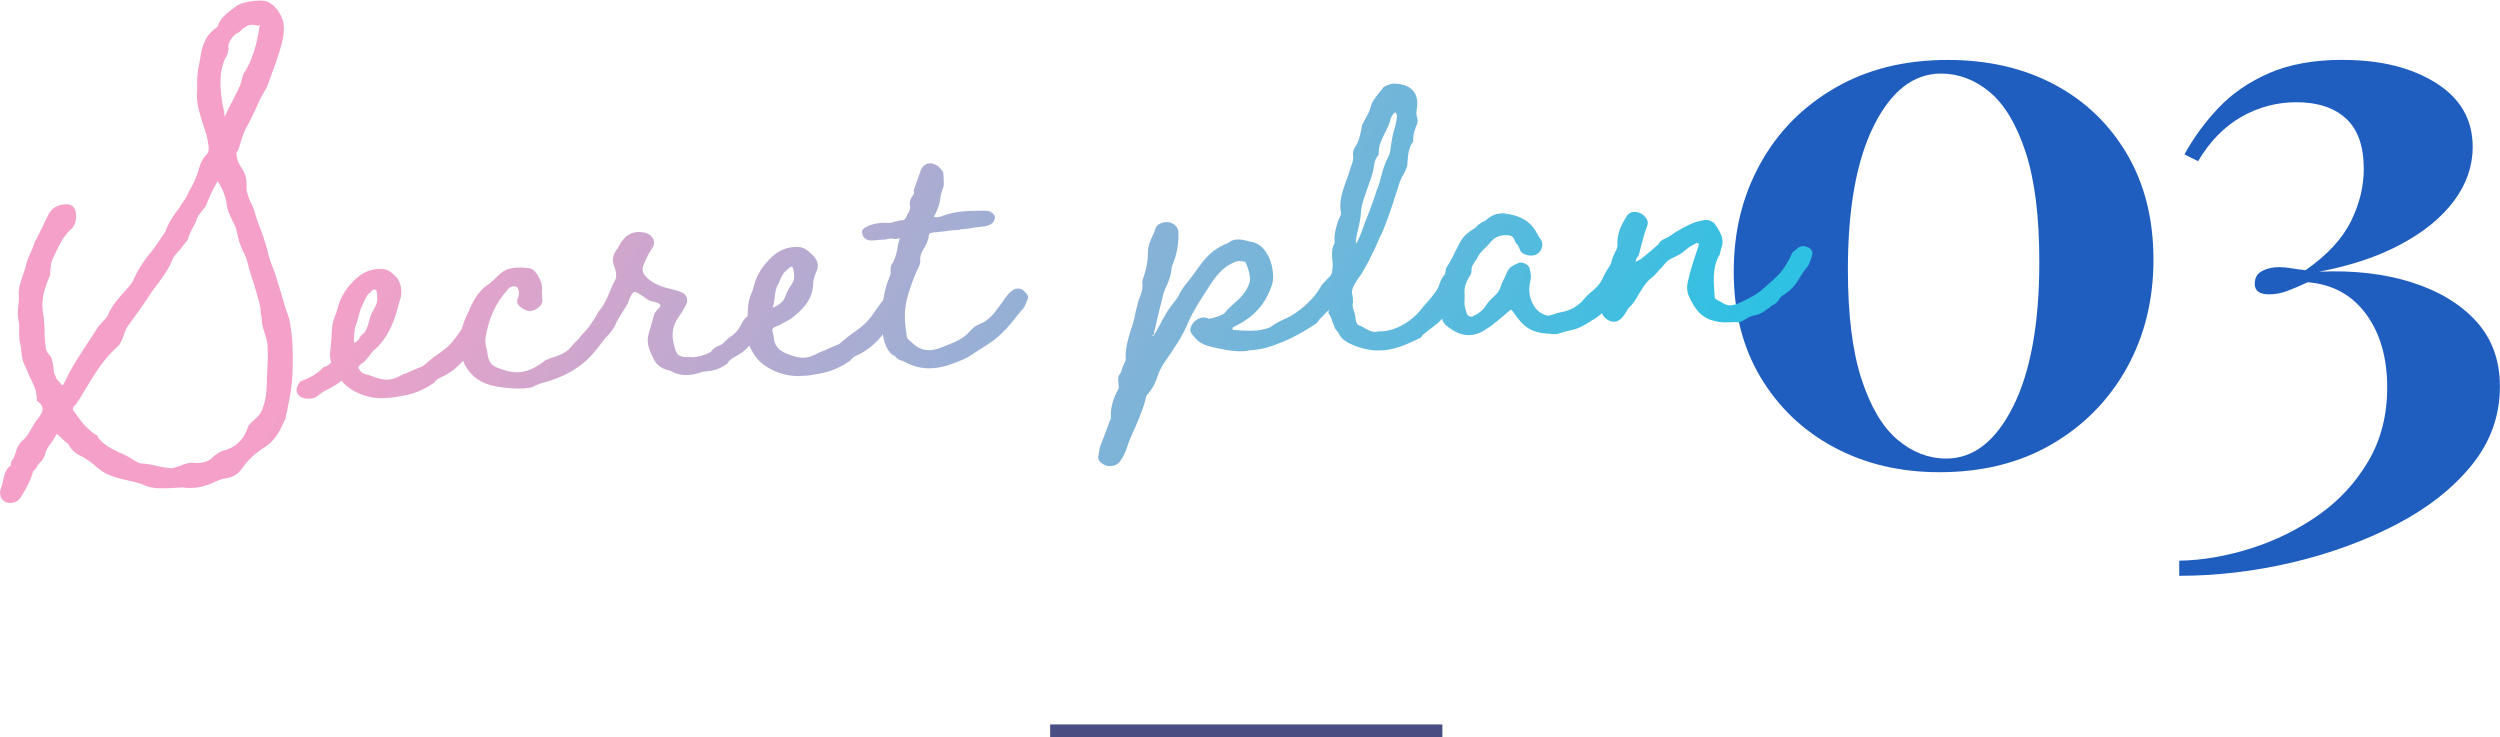
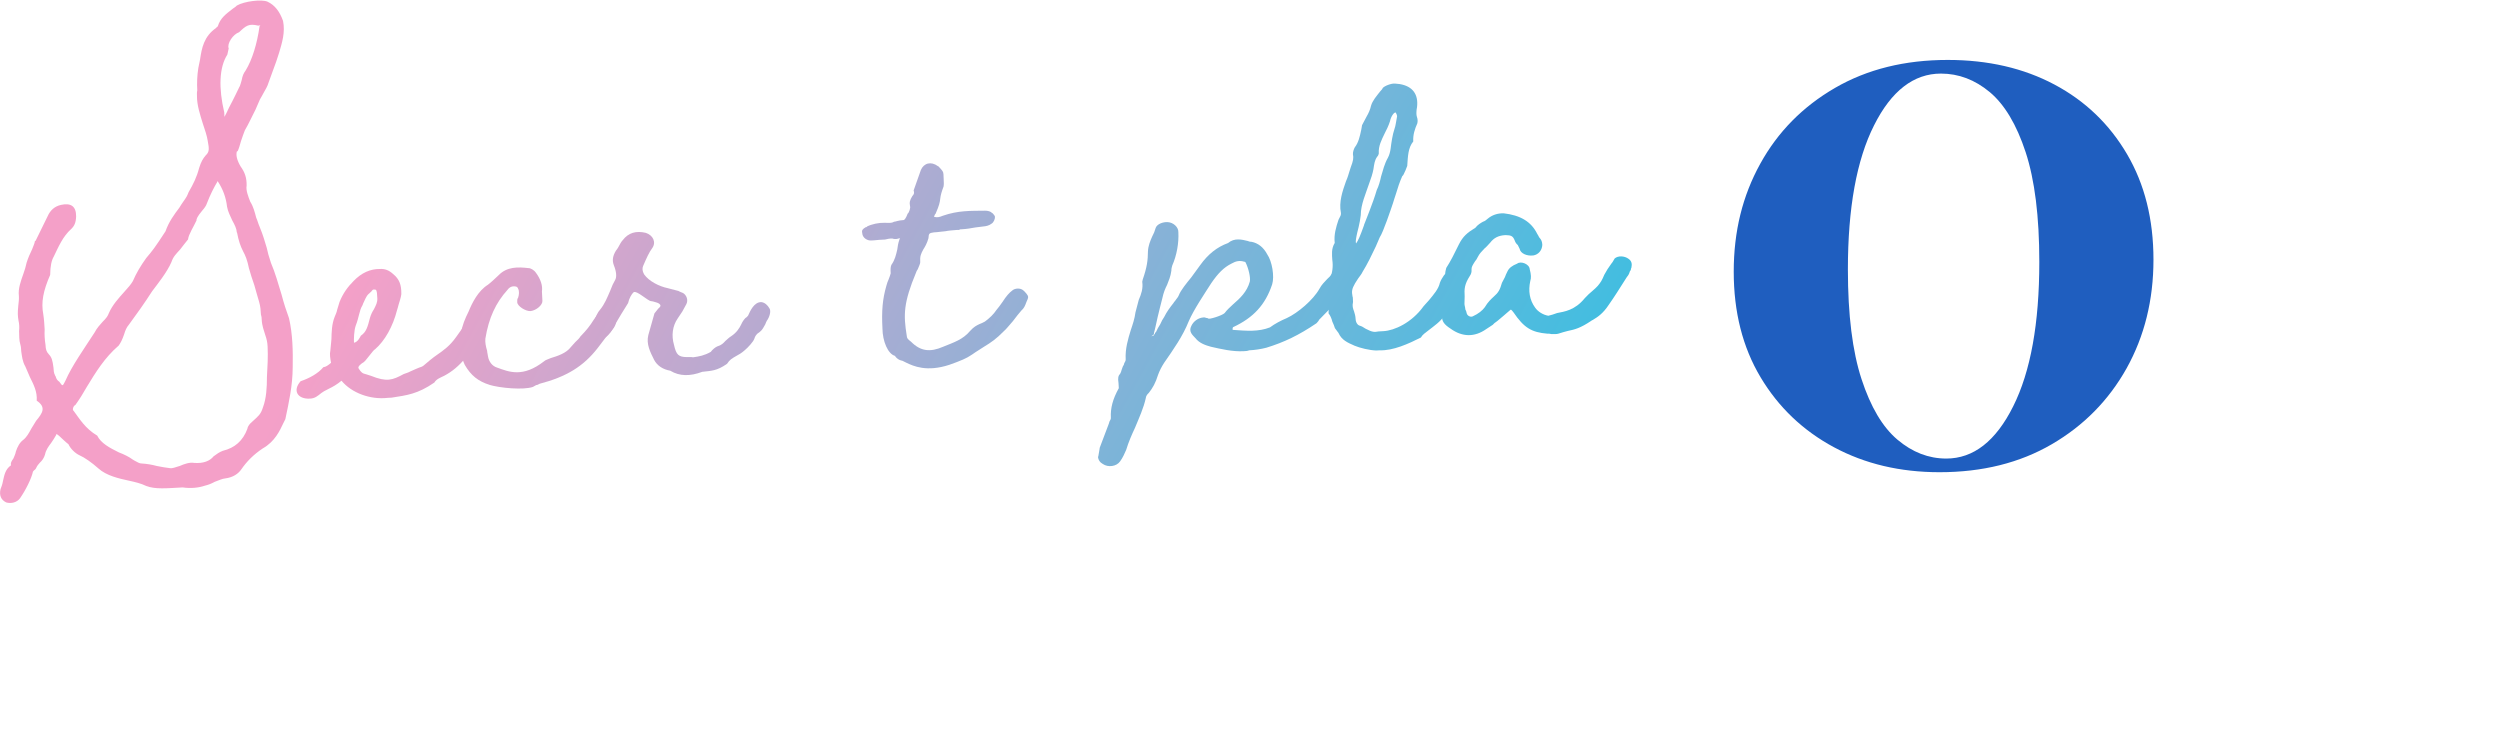
<svg xmlns="http://www.w3.org/2000/svg" id="_レイヤー_2" data-name="レイヤー 2" viewBox="0 0 258.2 76.14">
  <defs>
    <style>
      .cls-1 {
        fill: url(#_名称未設定グラデーション_2);
      }

      .cls-1, .cls-2 {
        stroke-width: 0px;
      }

      .cls-3 {
        fill: none;
        stroke: #494d82;
        stroke-miterlimit: 10;
        stroke-width: 1.32px;
      }

      .cls-2 {
        fill: #1f5ebf;
      }
    </style>
    <linearGradient id="_名称未設定グラデーション_2" data-name="名称未設定グラデーション 2" x1="21.36" y1="-1.14" x2="162.76" y2="76.75" gradientUnits="userSpaceOnUse">
      <stop offset=".17" stop-color="#f4a0c8" />
      <stop offset=".97" stop-color="#2ec1e3" />
    </linearGradient>
  </defs>
  <g id="data">
    <g>
-       <line class="cls-3" x1="108.46" y1="75.48" x2="148.97" y2="75.48" />
      <g>
        <path class="cls-2" d="M201.16,6.19c4.17,0,7.84.85,11.02,2.54,3.18,1.69,5.68,4.09,7.5,7.19,1.82,3.1,2.73,6.73,2.73,10.9s-.93,7.9-2.77,11.21c-1.85,3.31-4.43,5.93-7.73,7.85-3.31,1.93-7.18,2.89-11.6,2.89-4.06,0-7.7-.86-10.9-2.58-3.2-1.72-5.73-4.13-7.58-7.23-1.85-3.1-2.77-6.73-2.77-10.9s.91-7.83,2.73-11.13c1.82-3.31,4.4-5.92,7.73-7.85,3.33-1.93,7.21-2.89,11.64-2.89ZM200.46,7.6c-2.81,0-5.12,1.78-6.91,5.35-1.8,3.57-2.7,8.53-2.7,14.88,0,4.69.47,8.46,1.41,11.33.94,2.87,2.17,4.95,3.71,6.25,1.54,1.3,3.22,1.95,5.04,1.95,2.81,0,5.12-1.8,6.91-5.39,1.8-3.59,2.7-8.57,2.7-14.92,0-4.69-.47-8.46-1.41-11.33-.94-2.86-2.18-4.93-3.71-6.21-1.54-1.28-3.22-1.91-5.04-1.91Z" />
-         <path class="cls-2" d="M242.02,6.19c3.85,0,7.04.79,9.57,2.38,2.53,1.59,3.79,3.79,3.79,6.6,0,1.98-.64,3.83-1.91,5.55-1.28,1.72-3.1,3.22-5.47,4.49-2.37,1.28-5.2,2.23-8.48,2.85,3.54-.16,6.72.21,9.53,1.09,2.81.89,5.04,2.23,6.68,4.02,1.64,1.8,2.46,4.05,2.46,6.76,0,3.02-.98,5.73-2.93,8.13s-4.56,4.44-7.81,6.13c-3.26,1.69-6.84,2.99-10.74,3.91-3.91.91-7.79,1.37-11.64,1.37v-1.56c2.45-.05,4.93-.48,7.46-1.29,2.53-.81,4.84-1.95,6.95-3.44,2.11-1.48,3.81-3.33,5.12-5.55,1.3-2.21,1.95-4.75,1.95-7.62,0-3.07-.73-5.6-2.19-7.58-1.46-1.98-3.46-3.07-6.02-3.28-.78.37-1.48.66-2.11.9s-1.25.35-1.88.35c-.99,0-1.48-.36-1.48-1.09,0-.62.26-1.07.78-1.33.52-.26,1.09-.39,1.72-.39.42,0,.85.04,1.29.12.44.08.92.14,1.45.2,2.24-1.56,3.8-3.24,4.69-5.04.89-1.8,1.33-3.61,1.33-5.43,0-2.34-.61-4.07-1.84-5.2-1.22-1.12-2.93-1.68-5.12-1.68-2.03,0-3.93.51-5.7,1.52-1.77,1.02-3.26,2.54-4.45,4.57l-1.41-.7c.94-1.72,2.11-3.32,3.52-4.81s3.15-2.68,5.23-3.59c2.08-.91,4.64-1.37,7.66-1.37Z" />
      </g>
      <g>
        <path class="cls-1" d="M24.48,15.59c-.15.41,0,.98.37,1.6.44.61.64,1.18.62,1.99-.09.47.18,1.15.38,1.66.32.5.46,1.07.61,1.64.13.28.21.62.34.91.4.96.54,1.53.75,2.21.08.4.22.91.43,1.54.46,1.07.75,2.16,1.1,3.29.22.85.5,1.71.77,2.44.38,1.66.41,3.39.38,5.06-.01,1.91-.39,3.6-.76,5.36l-.21.42c-.36.77-.88,1.9-2.12,2.6-.95.63-1.66,1.36-2.2,2.14-.32.48-.88.86-1.68.96-.29.02-.68.21-1.08.35-.34.19-.68.32-1.02.4-.62.21-1.43.31-2.3.18-1.67.09-2.82.21-3.76-.15-.53-.26-1.12-.4-1.76-.54-1.05-.23-2.34-.51-3.19-1.28-.67-.6-1.45-1.14-1.92-1.34-.47-.21-.96-.7-1.16-1.15-.36-.27-.61-.55-.97-.87-.36-.27-.24-.22-.29-.1-.16.3-.37.6-.53.84-.27.36-.54.72-.63,1.19-.1.35-.31.65-.53.84-.16.18-.27.3-.38.54-.05.12-.11.18-.27.3q0,.06-.06.06c-.14.7-.76,1.95-1.35,2.79-.32.42-.89.57-1.42.42-.53-.26-.73-.71-.59-1.36.1-.24.2-.53.25-.82.14-.59.22-1.23.84-1.66-.07-.23.04-.41.25-.71.1-.24.21-.47.25-.71.15-.47.41-.95.75-1.19.39-.31.6-.73.86-1.2l.48-.78c.65-.79,1.08-1.39.06-2.08.07-.93-.32-1.66-.71-2.45l-.46-1.07c-.32-.56-.35-1.08-.43-1.59-.01-.23-.02-.46-.09-.69-.14-.45-.11-.92-.13-1.38.04-.41.02-.75-.06-1.09-.08-.46-.1-.8-.02-1.56.04-.35.08-.64.06-.98-.1-.75.21-1.57.46-2.28.15-.41.25-.76.34-1.17.15-.47.35-.94.56-1.36.15-.41.26-.59.3-.88h.06s1.25-2.55,1.25-2.55c.26-.59.7-1.02,1.38-1.17,1.03-.23,1.57.15,1.56,1.19-.02.64-.18.99-.51,1.3-.88.8-1.29,1.8-1.81,2.87-.21.36-.35.94-.36,1.87-.72,1.66-.95,2.82-.71,4.08.08.51.11,1.03.14,1.55-.03.52,0,1.04.09,1.61.02.46.09.69.34.96.31.33.38.62.48,1.36.02.29.03.58.16.8,0,0,0,.06.06.11.07.28.2.45.38.56.37.5.32.5.63-.09.67-1.54,1.91-3.28,3.03-5.01.21-.42.54-.78.81-1.08.38-.37.55-.61.65-.9.36-.83,1.02-1.56,1.56-2.16.49-.55.71-.79.92-1.15.36-.83.78-1.54,1.38-2.38.71-.85.82-.97,1.99-2.76.35-1,.89-1.72,1.43-2.44.32-.54.54-.78.75-1.14.05-.12.16-.3.21-.47.48-.83.84-1.55,1.08-2.48.2-.65.41-1,.68-1.31.39-.37.37-.66.21-1.51-.08-.52-.29-1.14-.5-1.76-.28-.91-.62-1.93-.61-2.86,0-.17-.02-.4.03-.58-.04-.75-.02-1.5.11-2.32.04-.29.14-.59.18-.88.17-1.16.39-2.39,1.68-3.27,0-.06.11-.12.11-.12q.06,0,.05-.06c.25-.82.86-1.26,1.41-1.69.22-.19.39-.25.55-.43.79-.45,2.56-.66,3.16-.4.77.36,1.27,1.03,1.61,1.99.24,1.2-.11,2.26-.4,3.26-.2.65-.4,1.23-.65,1.88l-.45,1.24c-.1.35-.31.71-.52,1.07-.11.18-.21.42-.37.66l-.46,1.06c-.37.71-.68,1.42-1.1,2.14-.15.35-.25.71-.4,1.12-.1.35-.19.7-.35,1.06ZM24.46,24.02c-.02-.4-.22-.8-.47-1.25-.2-.45-.45-.9-.54-1.42-.11-.98-.44-1.83-.95-2.61v-.06c-.43.72-.79,1.43-1.15,2.37-.05.18-.26.48-.48.72-.49.6-.59.84-.58,1.01-.16.35-.37.71-.52,1.01-.21.42-.31.65-.35.94-.32.42-.6.73-.81,1.03-.44.49-.71.73-.91,1.32-.46,1.06-1.44,2.27-1.98,2.99-.85,1.32-1.5,2.22-2.42,3.48-.22.24-.37.6-.47.95-.2.59-.36.89-.57,1.19-1.44,1.23-2.39,2.78-3.3,4.28-.37.66-.74,1.25-1.17,1.85-.28.13-.31.59-.2.59.62.83,1.2,1.84,2.45,2.58.39.79,1.28,1.26,2.23,1.73.53.2,1.06.46,1.42.73l.18.11c.3.16.54.32.77.31.52.03,1.05.12,1.57.26.47.09.93.18,1.34.22.23.05.57-.09,1.03-.23.45-.2,1.02-.4,1.49-.31.93.07,1.61-.2,1.99-.68.33-.25.61-.44.95-.57,1.25-.3,2.08-1.04,2.54-2.27.04-.29.26-.53.48-.72.66-.61.89-.74,1.13-1.5.35-.94.41-2.04.41-3.14.06-.99.12-2.14.07-3.12-.02-.46-.1-.8-.24-1.2-.14-.46-.34-.96-.37-1.6,0-.17-.02-.35-.08-.52-.02-.4-.05-.86-.19-1.32-.15-.57-.35-1.14-.49-1.71-.21-.62-.41-1.19-.56-1.76-.16-.8-.36-1.31-.61-1.76-.26-.51-.46-1.07-.62-1.93ZM24.76,8.93c.05-.18.15-.41.2-.65.09-.47.19-.7.41-1,.69-1.13,1.18-2.78,1.43-4.52,0-.17.28-.19-.12-.11-.99-.24-1.27,0-1.99.68-.62.21-1.27,1.17-1.07,1.67l-.14.64c-.85,1.32-.91,3.46-.32,5.97l.02.46c.11-.18.31-.6.47-.95.63-1.19.89-1.78,1.1-2.2Z" />
        <path class="cls-1" d="M50.28,33.8c-.05.06-.11.18-.15.35-.1.29-.15.47-.32.59-.37.6-.7.96-1.03,1.33-.27.3-.44.49-.65.84-.76.91-1.42,1.46-2.27,1.91-.39.19-.79.33-1,.69-1.73,1.19-2.82,1.31-4.42,1.56l-.4.02c-1.78.21-3.72-.5-4.77-1.77-.44.37-.89.63-1.29.82-.51.26-.62.32-.79.45-.39.31-.66.56-1.18.58-1.27.07-1.83-.83-.96-1.8.85-.28,1.81-.79,2.35-1.45.23-.01.51-.2.79-.45-.08-.46-.16-.86-.07-1.27l.11-1.16c.02-.75.03-1.56.34-2.33.1-.24.21-.47.25-.71l.25-.82c.36-.89.84-1.55,1.45-2.16.82-.85,1.73-1.25,2.71-1.24.52-.03.93.12,1.36.51.66.54.87,1.11.86,2.09-.04.35-.19.76-.29,1.11-.05.23-.1.35-.15.53-.43,1.7-1.27,3.19-2.27,4.05-.11.06-.28.25-.55.61-.38.48-.54.72-.82.85l-.22.19c-.16.18-.16.24-.1.35.25.39.37.5.78.59l.47.15c1.65.66,2.22.46,3.4-.18.17-.07.46-.14.68-.27.39-.19.62-.26.9-.39.17-.07.28-.07.45-.2.5-.43.94-.8,1.39-1.11.72-.5,1.34-.94,1.98-1.84l.81-1.14c.16-.24.54-.67.82-.91.39-.31.91-.28,1.33.05.3.21.32.56.22.97ZM36.56,35.4c.4-.08.61-.55.71-.73.56-.38.7-.9.94-1.84.1-.35.25-.65.41-.89.21-.42.37-.71.35-1.12l-.02-.29c-.02-.4-.04-.69-.32-.62-.12-.05-.17.07-.33.25-.11.06-.11.12-.22.19-.28.25-.37.6-.58,1.01-.05.12-.05.18-.1.24-.27.42-.34,1.23-.65,2-.2.53-.21,1.51-.19,1.8Z" />
        <path class="cls-1" d="M50.54,39.74c-1.12-.35-1.9-.94-2.54-2.06-.39-.79-.57-2.11-.4-3.21.13-.87.44-1.58.8-2.3.36-.89.98-2.13,1.99-2.76.33-.25.72-.62,1.1-.98.88-.91,2.03-.86,3.08-.74.23-.01.59.2.78.48.5.67.71,1.35.62,1.93l.05.98c.02.4-.58.96-1.22,1.05-.52.03-1.36-.51-1.38-.91,0-.17-.02-.35.09-.47.1-.29.14-.7,0-.93,0-.12-.19-.22-.19-.22-.41-.09-.69.04-.91.34-1.2,1.33-1.93,2.88-2.28,5.03-.04.35.04.81.18,1.26.01.23.08.4.09.57.09.57.46,1.02.93,1.16,1.24.45,2.66,1.07,4.88-.66.11-.12.4-.19.68-.32.68-.21,1.59-.49,2.08-1.15l.44-.49c.28-.25.44-.43.55-.61.6-.61.98-1.09,1.35-1.69l.38-.54c.11-.18.44-.43.84-.56.34-.08.7.08,1.01.47.25.33.12,1.09-.15,1.45-.71.79-1.03,1.27-1.68,2.11-1.46,1.87-3.2,2.94-5.99,3.67-.11.06-.22.13-.34.13l-.34.19c-.96.34-3.4.12-4.52-.22Z" />
        <path class="cls-1" d="M69.24,38.29c-.76-.13-1.36-.51-1.68-1.12-.39-.79-.84-1.63-.6-2.57l.63-2.23.38-.48c.28-.25.27-.3.21-.42-.12-.17-.3-.21-.65-.31-.12-.05-.29-.04-.41-.09-.18-.11-.3-.16-.66-.43-.6-.43-.84-.53-1.01-.47-.22.19-.48.66-.58,1.13-.53.84-.85,1.37-1.38,2.27-.05.06-.11.18-.1.24-.21.36-.42.72-.87,1.03-.11.06-.34.13-.57.15-.58.03-1.25-.63-.98-1.1.1-.24.21-.47.37-.71.26-.59.36-.89.63-1.19.49-.6.74-1.25,1.05-1.96.2-.53.31-.77.52-1.13.16-.3.13-.82-.14-1.5-.2-.51-.11-.98.21-1.51.16-.18.32-.48.48-.78.11-.18.16-.24.22-.3.59-.78,1.39-1,2.39-.76.76.25,1.09.98.66,1.58-.32.42-.58,1.01-.94,1.84-.1.24-.09.52.1.86.5.72,1.57,1.25,2.44,1.43l1.11.29c.18.11.35.15.47.21.36.21.56.72.35,1.14l-.42.77-.48.72c-.54.78-.66,1.77-.38,2.73.23,1.03.47,1.25,1.34,1.26.17,0,.4-.02.64.02.63-.09,1.15-.18,1.82-.56.16-.24.49-.49.66-.56.45-.14.62-.32.84-.56.22-.19.39-.37.61-.5.56-.38.82-.79,1.03-1.21.1-.24.26-.48.43-.66.11-.06.17-.12.28-.25.21-.47.62-1.42,1.37-1.4.35.04.65.31.84.65.19.28,0,.92-.28,1.29-.05.06-.1.24-.15.35-.21.36-.26.48-.43.66-.11.12-.22.19-.39.31-.16.18-.22.24-.32.54-.1.29-.65.9-1.03,1.21-.28.25-.61.44-.84.56-.45.26-.67.38-.94.8-1.06.75-1.64.72-2.56.83-1.25.47-2.34.47-3.3-.11Z" />
-         <path class="cls-1" d="M93.26,31.52c-.05.06-.11.18-.15.35-.1.29-.15.47-.32.59-.37.6-.7.96-1.03,1.33-.27.3-.44.49-.65.84-.76.91-1.42,1.46-2.27,1.91-.39.19-.79.33-1,.69-1.73,1.19-2.82,1.31-4.42,1.56l-.4.02c-2.01.22-4.31-.75-5.21-2.32-.63-1.06-.84-1.75-.71-2.56l.11-1.16c.02-.75.03-1.56.34-2.33.1-.24.21-.47.25-.71l.25-.82c.36-.89.84-1.55,1.45-2.16.82-.85,1.72-1.25,2.71-1.24.52-.03.93.12,1.36.51.91.76,1.11,1.33.69,2.16-.15.41-.3.88-.28,1.23-.09,1.56-1.02,2.48-2.08,3.35-.28.25-.62.38-.95.57-.17.07-.28.13-.45.25l-.23.07c-.85.39-.38.42-.33,1.4l.08.34c.2.51.57.89,1.27,1.15,1.65.66,2.22.46,3.4-.18.17-.07.46-.14.68-.27.39-.19.62-.26.9-.4.17-.07.29-.07.45-.2.5-.43.94-.8,1.39-1.11.72-.5,1.34-.94,1.98-1.84l.81-1.14c.16-.24.54-.67.82-.91.39-.31.91-.28,1.33.05.3.21.32.56.22.97ZM79.81,31.66v.11c.63-.21,1.18-.7,1.33-1.23.1-.35.31-.65.47-.95.27-.36.43-.66.41-1.06l-.02-.29c-.02-.4-.16-.74-.21-.68-.12-.05-.34.13-.5.32-.11.06-.11.12-.22.19-.28.25-.37.6-.58,1.01-.05.12-.05.18-.1.24-.27.42-.35.94-.38,1.46-.09.41-.08.64-.18.88Z" />
        <path class="cls-1" d="M106.16,30.84l-.15.35c-.15.41-.25.65-.53.89-.22.24-.54.66-.87,1.09-.44.49-.65.79-.93,1.03-.77.79-1.32,1.17-2.05,1.61l-.89.57c-.95.69-1.57.89-2.7,1.3-2.33.76-3.69.14-4.46-.23-.24-.1-.36-.21-.47-.21-.23-.04-.47-.21-.6-.37-.06-.05-.06-.11-.06-.11-.76-.19-1.3-1.55-1.31-2.82-.1-1.84.01-3.06.4-4.41.05-.23.15-.47.25-.71.1-.24.15-.41.2-.59-.02-.4-.03-.63.07-.87.38-.54.47-1.01.61-1.59.04-.29.08-.64.23-1.05.04-.23.17-.12-.29-.04-.17,0-.29.02-.41-.04-.12,0-.18-.05-.8.1l-.58.03c-.35.02-.69.09-1.04.06-.41-.09-.71-.37-.73-.77-.07-.28.04-.41.37-.6.06,0,.12,0,.11-.06.51-.26,1.25-.41,1.83-.39.64.02.75.02.98-.11.17,0,.4-.14.97-.17.12,0,.28-.25.43-.66.17-.12.31-.65.25-.76-.08-.4-.03-.63.23-1.05.22-.24.21-.36.14-.59l.75-2.12c.31-.71,1.05-.92,1.77-.38.06,0,.06.05.18.16.25.28.37.39.38.67l.02.46c.02.4.03.58-.01.81-.2.53-.3.88-.34,1.23-.04.41-.13.76-.44,1.47,0,.06-.05.12-.11.18l-.1.24c.35.1.58.03.92-.11,1.59-.55,2.81-.5,4.36-.52.23-.01.64.08.71.25h.06c.12.16.25.27.25.39.01.23-.14.59-.37.71-.22.18-.56.26-.85.28-.29.02-.57.09-.8.1-.46.08-.86.16-1.43.19-.12,0-.17,0-.28.07h-.23c-.46.04-.81.06-1.15.13-.35.02-.75.1-1.21.12-.46.08-.52.08-.55.61-.15.53-.36.89-.52,1.13-.26.48-.37.71-.33,1.35,0,.12-.1.35-.25.71q-.16.24-.16.3c-1.33,3.19-1.33,4.4-.98,6.58.01.23.08.34.44.61.98.99,1.97,1.11,3.32.52,1.13-.46,2.04-.74,2.8-1.65.38-.42.66-.55.95-.69.17-.07.34-.13.56-.26.5-.37.89-.74,1.21-1.22.16-.18.38-.48.59-.78.43-.66.7-.96,1.03-1.21.28-.25.85-.28,1.15,0l.12.11c.31.33.43.5.33.73Z" />
        <path class="cls-1" d="M113.44,47.15v-.06s.13-.76.13-.76v-.06s.96-2.54.96-2.54c0-.06.05-.12.05-.18.11-.18.16-.3.15-.41-.05-.98.19-1.92.82-3.05l-.03-.52c-.08-.52-.04-.75.18-.99.05-.06.1-.24.15-.41.1-.24.1-.35.21-.47,0-.06.05-.12.05-.18.11-.18.16-.3.15-.41-.06-1.09.24-2.09.53-3.03.2-.59.4-1.18.48-1.82l.34-1.29c.26-.59.46-1.18.36-1.87l.05-.23c.45-1.3.53-1.99.54-2.92.03-.58.23-1.05.44-1.53.16-.3.26-.53.36-.89.15-.41.78-.62,1.24-.59.58.03,1.12.52,1.1,1.04.06,1.09-.16,2.38-.63,3.44-.05.18-.1.35-.09.52-.08.64-.29,1.06-.44,1.47-.21.42-.36.77-.5,1.41-.14.59-.34,1.29-.48,1.93-.14.59-.23,1.11-.38,1.64v.06c.02.23-.56.32-.1.24-.05.12.11-.12.16-.18s.05-.06.05-.12l.11-.12c.1-.24.26-.53.42-.77.15-.35.26-.53.42-.77.26-.53.58-.96.96-1.44.05-.12.16-.18.22-.3.11-.18.22-.24.32-.48.2-.53.8-1.26,1.29-1.86l.92-1.26c.81-1.14,1.75-1.88,2.88-2.29.66-.56,1.43-.36,2.01-.22.12.05.29.1.41.09.7.14,1.24.57,1.63,1.3.5.72.76,2.27.51,3.09-.7,2.12-1.95,3.46-4.04,4.43-.05.06-.05.18-.05.23,0,.06.06.05.06.05,1.39.1,2.61.21,3.8-.26.5-.37,1.12-.7,1.74-.96,1.13-.52,2.73-1.88,3.36-3.01.26-.48.54-.72.81-1.02.22-.19.33-.31.49-.55.33-.25.73-.39,1.19-.35.58.08.96.7.76,1.29-.46,1.06-1.07,1.62-1.84,2.35l-1.43,1.46c-.05.12-.16.24-.27.36-1.84,1.25-3.36,1.97-5.18,2.53-.57.15-1.2.24-1.78.27-.17.07-.34.08-.57.09-1.15.06-2.32-.22-3.38-.46-.53-.15-1.17-.34-1.61-.9-.25-.28-.73-.65-.41-1.25.21-.47.71-.85,1.28-.88.12,0,.17,0,.23.05q.11,0,.23.05c0,.17,1.49-.31,1.7-.55.22-.3.55-.61.88-.91.72-.62,1.43-1.29,1.72-2.34.09-.41-.13-1.38-.45-2-.06-.06-.12-.05-.12-.05-.47-.15-.87-.07-1.32.19-.79.39-1.39,1-2.09,2.02-.69,1.08-1.82,2.75-2.33,3.94-.61,1.53-1.58,2.91-2.54,4.29-.27.42-.48.83-.63,1.25-.25.82-.56,1.36-.94,1.84-.22.19-.32.42-.32.54-.23,1.05-.7,2.06-1.11,3.06-.36.77-.67,1.48-.92,2.3-.15.35-.36.83-.63,1.19-.38.54-1.24.64-1.78.27-.3-.16-.49-.44-.5-.78Z" />
        <path class="cls-1" d="M139.87,35.69c-.71-.31-1.3-.57-1.63-1.3l-.37-.5c-.07-.23-.14-.4-.27-.68-.08-.34-.21-.62-.39-.85.03-.46,0-.93-.02-1.39-.04-.69-.08-1.44.17-2.15.25-.65.34-1.29.24-1.98-.03-.52-.12-1.15.25-1.75-.1-.86.14-1.63.39-2.39l.21-.42c.05-.12.05-.23.04-.29-.23-1.14.17-2.26.52-3.26.21-.47.25-.71.35-1l.15-.47c.25-.65.3-.94.22-1.34-.01-.23.09-.52.19-.7.38-.48.52-1.12.66-1.77.05-.18.04-.29.09-.52l.47-.89c.21-.36.37-.71.46-1.12.15-.53.58-1.01.91-1.44.22-.24.27-.3.32-.42.22-.19.56-.32.85-.39.23-.07.58-.03.87.01,1.34.22,1.96,1.05,1.8,2.39l-.04.23c-.04.41-.03.58.04.81.07.17.08.46.03.63-.26.59-.46,1.18-.42,1.87-.54.66-.55,1.53-.62,2.52-.1.29-.25.65-.41.95l-.11.12c-.26.59-.46,1.18-.65,1.83-.15.41-.2.65-.3.94-.2.59-1,3-1.37,3.54l-.41.95c-.42.89-.88,1.84-1.36,2.61-.1.24-.32.48-.48.72-.48.72-.64,1.07-.61,1.48.02.29.08.46.08.46l.02.46c-.09.41-.02.64.11.98.07.23.14.45.16.8s.21.62.44.67c.18.05.35.15.59.31.71.37.89.36,1.34.28l.52-.03c1.09-.06,2.9-.85,4.14-2.59l.55-.61c.49-.6.98-1.15,1.12-1.79.1-.29.26-.53.42-.77.11-.12.22-.24.32-.42.37-.66.94-.86,1.47-.54.54.32.74.94.37,1.48l-.47.95c-.53.95-.9,1.61-1.65,2.69-.37.6-1.1,1.1-1.65,1.53-.33.25-.61.44-.77.73-1.29.65-2.87,1.37-4.26,1.32l-.35.02c-.69-.02-1.69-.26-2.28-.51ZM140.88,23.22c.15-.41.92-2.24,1.31-3.59.21-.42.35-.94.45-1.41.2-.65.34-1.29.71-1.94.31-.59.28-1.23.42-1.93.09-.47.14-.7.24-.99.15-.41.18-.88.28-1.34,0-.11-.07-.29-.14-.4-.18-.05-.5.43-.59.9-.15.47-.36.89-.57,1.3-.31.65-.63,1.25-.59,2,0,.06,0,.11-.05.18q0,.06-.11.18c-.27.36-.31.77-.39,1.29-.09.47-.24.94-.44,1.47-.35,1.06-.87,2.18-.87,3.28-.04.35-.13.87-.22,1.23-.43,1.64-.26,1.63-.26,1.69.22-.3.42-.77.82-1.89Z" />
        <path class="cls-1" d="M160.2,34.5c-.18-.05-.35-.04-.41-.04-1.63-.14-2.4-.62-3.47-2.19-.12-.17-.19-.22-.25-.28h-.06s-.72.62-.72.62c-.39.31-.55.49-.83.68-.11.06-.22.19-.28.25l-.67.44c-1.23.87-2.5.83-3.7-.04-.66-.43-.91-.76-.88-1.34-.02-.35-.09-.57-.1-.8-.08-.4-.16-.8.04-1.5.05-.18.15-.41.2-.65.15-.41.3-.83.22-1.34-.07-.17.04-.41.08-.64.43-.66.85-1.49,1.31-2.44.42-.83.86-1.2,1.7-1.71.22-.3.55-.49.78-.62.23-.07.34-.19.5-.32.44-.37,1.01-.57,1.65-.55,1.69.2,2.82.83,3.46,2.13.06.11.12.17.19.34.25.28.31.45.33.79-.03.58-.41,1-.92,1.09-.69.09-1.34-.22-1.42-.68l-.19-.39c-.18-.16-.25-.28-.31-.45-.2-.51-.38-.56-.96-.58-.75.04-1.2.29-1.58.78-.22.24-.44.49-.6.61-.33.36-.49.49-.7.9-.05.12-.16.3-.27.42-.27.42-.37.6-.36.83.02.29-.03.46-.19.7-.53.84-.57,1.3-.52,2.11.01.23-.03.46-.02.75,0,.17.08.34.09.57.06.11.13.28.14.4.07.29.43.44.65.31.56-.26.95-.57,1.22-.93.32-.54.65-.84.92-1.09.5-.43.65-.73.85-1.43l.31-.59c.05-.18.15-.35.26-.59.16-.35.49-.6,1-.8.39-.31,1.27.05,1.3.57.15.57.16.92.06,1.21-.23,1.05-.07,1.97.49,2.75.31.45.85.76,1.37.85.29-.07.57-.15.91-.28.74-.15,1.83-.27,2.86-1.54.27-.3.55-.55.77-.73.5-.43.66-.61.93-1.03.11-.18.21-.42.31-.65.26-.48.42-.72.64-1.02.05-.06.11-.18.22-.3l.21-.36c.33-.31,1.02-.29,1.45.04.3.22.37.5.28.91,0,.06-.05.06-.05.12v.06c0,.06-.05.12-.1.18-.1.35-.21.47-.31.59-.8,1.26-1.28,2.03-1.87,2.87-.59.9-1.15,1.27-1.59,1.53-.05.06-.17.07-.22.13-1.12.75-1.69.9-2.43,1.05-.28.07-.57.15-.97.28-.17.07-.52.03-.75.04Z" />
-         <path class="cls-1" d="M177.23,33.19c-1.34-.28-2.14-1.04-2.86-2.74-.14-.4-.16-.86-.07-1.27.14-.64.33-1.35.53-1.99l.6-1.82c.05-.18-.01-.23-.01-.23-.12-.05-.18-.05-.18-.05-.51.26-.95.51-1.34.88-.28.25-.67.44-.95.57-.51.26-.68.32-.95.63-.16.18-.32.42-.54.61-.33.36-.6.73-1.04,1.04-.44.37-.81.97-1.13,1.5-.42.72-.64,1.07-.97,1.38-.17.12-.27.36-.38.54-.21.3-.42.72-.88.91-.51.26-1.4-.16-1.6-.78-.08-.46,0-.98.27-1.4.21-.36.24-.94.27-1.52.04-.41.02-.64.07-.87.19-.88.31-1.69.73-2.52.21-.36.26-.59.25-.76-.06-1.21.41-2.1.94-2.94.32-.59,1.12-.64,1.73-.15.49.49.56.72.36,1.25-.26.59-.39,1.29-.59,1.94-.09.41-.14.64-.24.94,0,.06-.11.18-.16.24-.16.24-.15.35-.15.47.17-.12.39-.19.56-.32.33-.25.66-.55,1.05-.86l.77-.68c.05-.18.21-.3.38-.42.45-.2.9-.45,1.29-.76.9-.51,1.79-1.08,2.88-1.25.46-.14,1.04.06,1.29.45.69,1,.9,1.63.64,2.33-.05.12-.05.23-.1.35-.04.29-.09.47-.2.59-.68,1.31-.5,2.63-.42,4.07.02.35.08.34.61.6.84.59,1.3.51,2.76-.26,1.24-.59,1.73-1.13,2.89-2.18.83-.74,1.35-1.69,1.82-2.7.06,0,.17-.12.28-.19.27-.3.61-.44.9-.39.47.09.76.25.84.65.12.05-.34,1.29-.5,1.47-.33.36-.54.72-.81,1.14-.32.54-.69,1.13-1.64,1.76-.28.13-.39.31-.49.49-.16.24-.32.42-.83.68-.05.06-.16.18-.33.25-.39.31-.95.69-1.46.71-.28.07-.45.14-.62.26-.67.38-.72.5-1.36.42-.92.05-1.27.07-1.91-.07Z" />
      </g>
    </g>
  </g>
</svg>